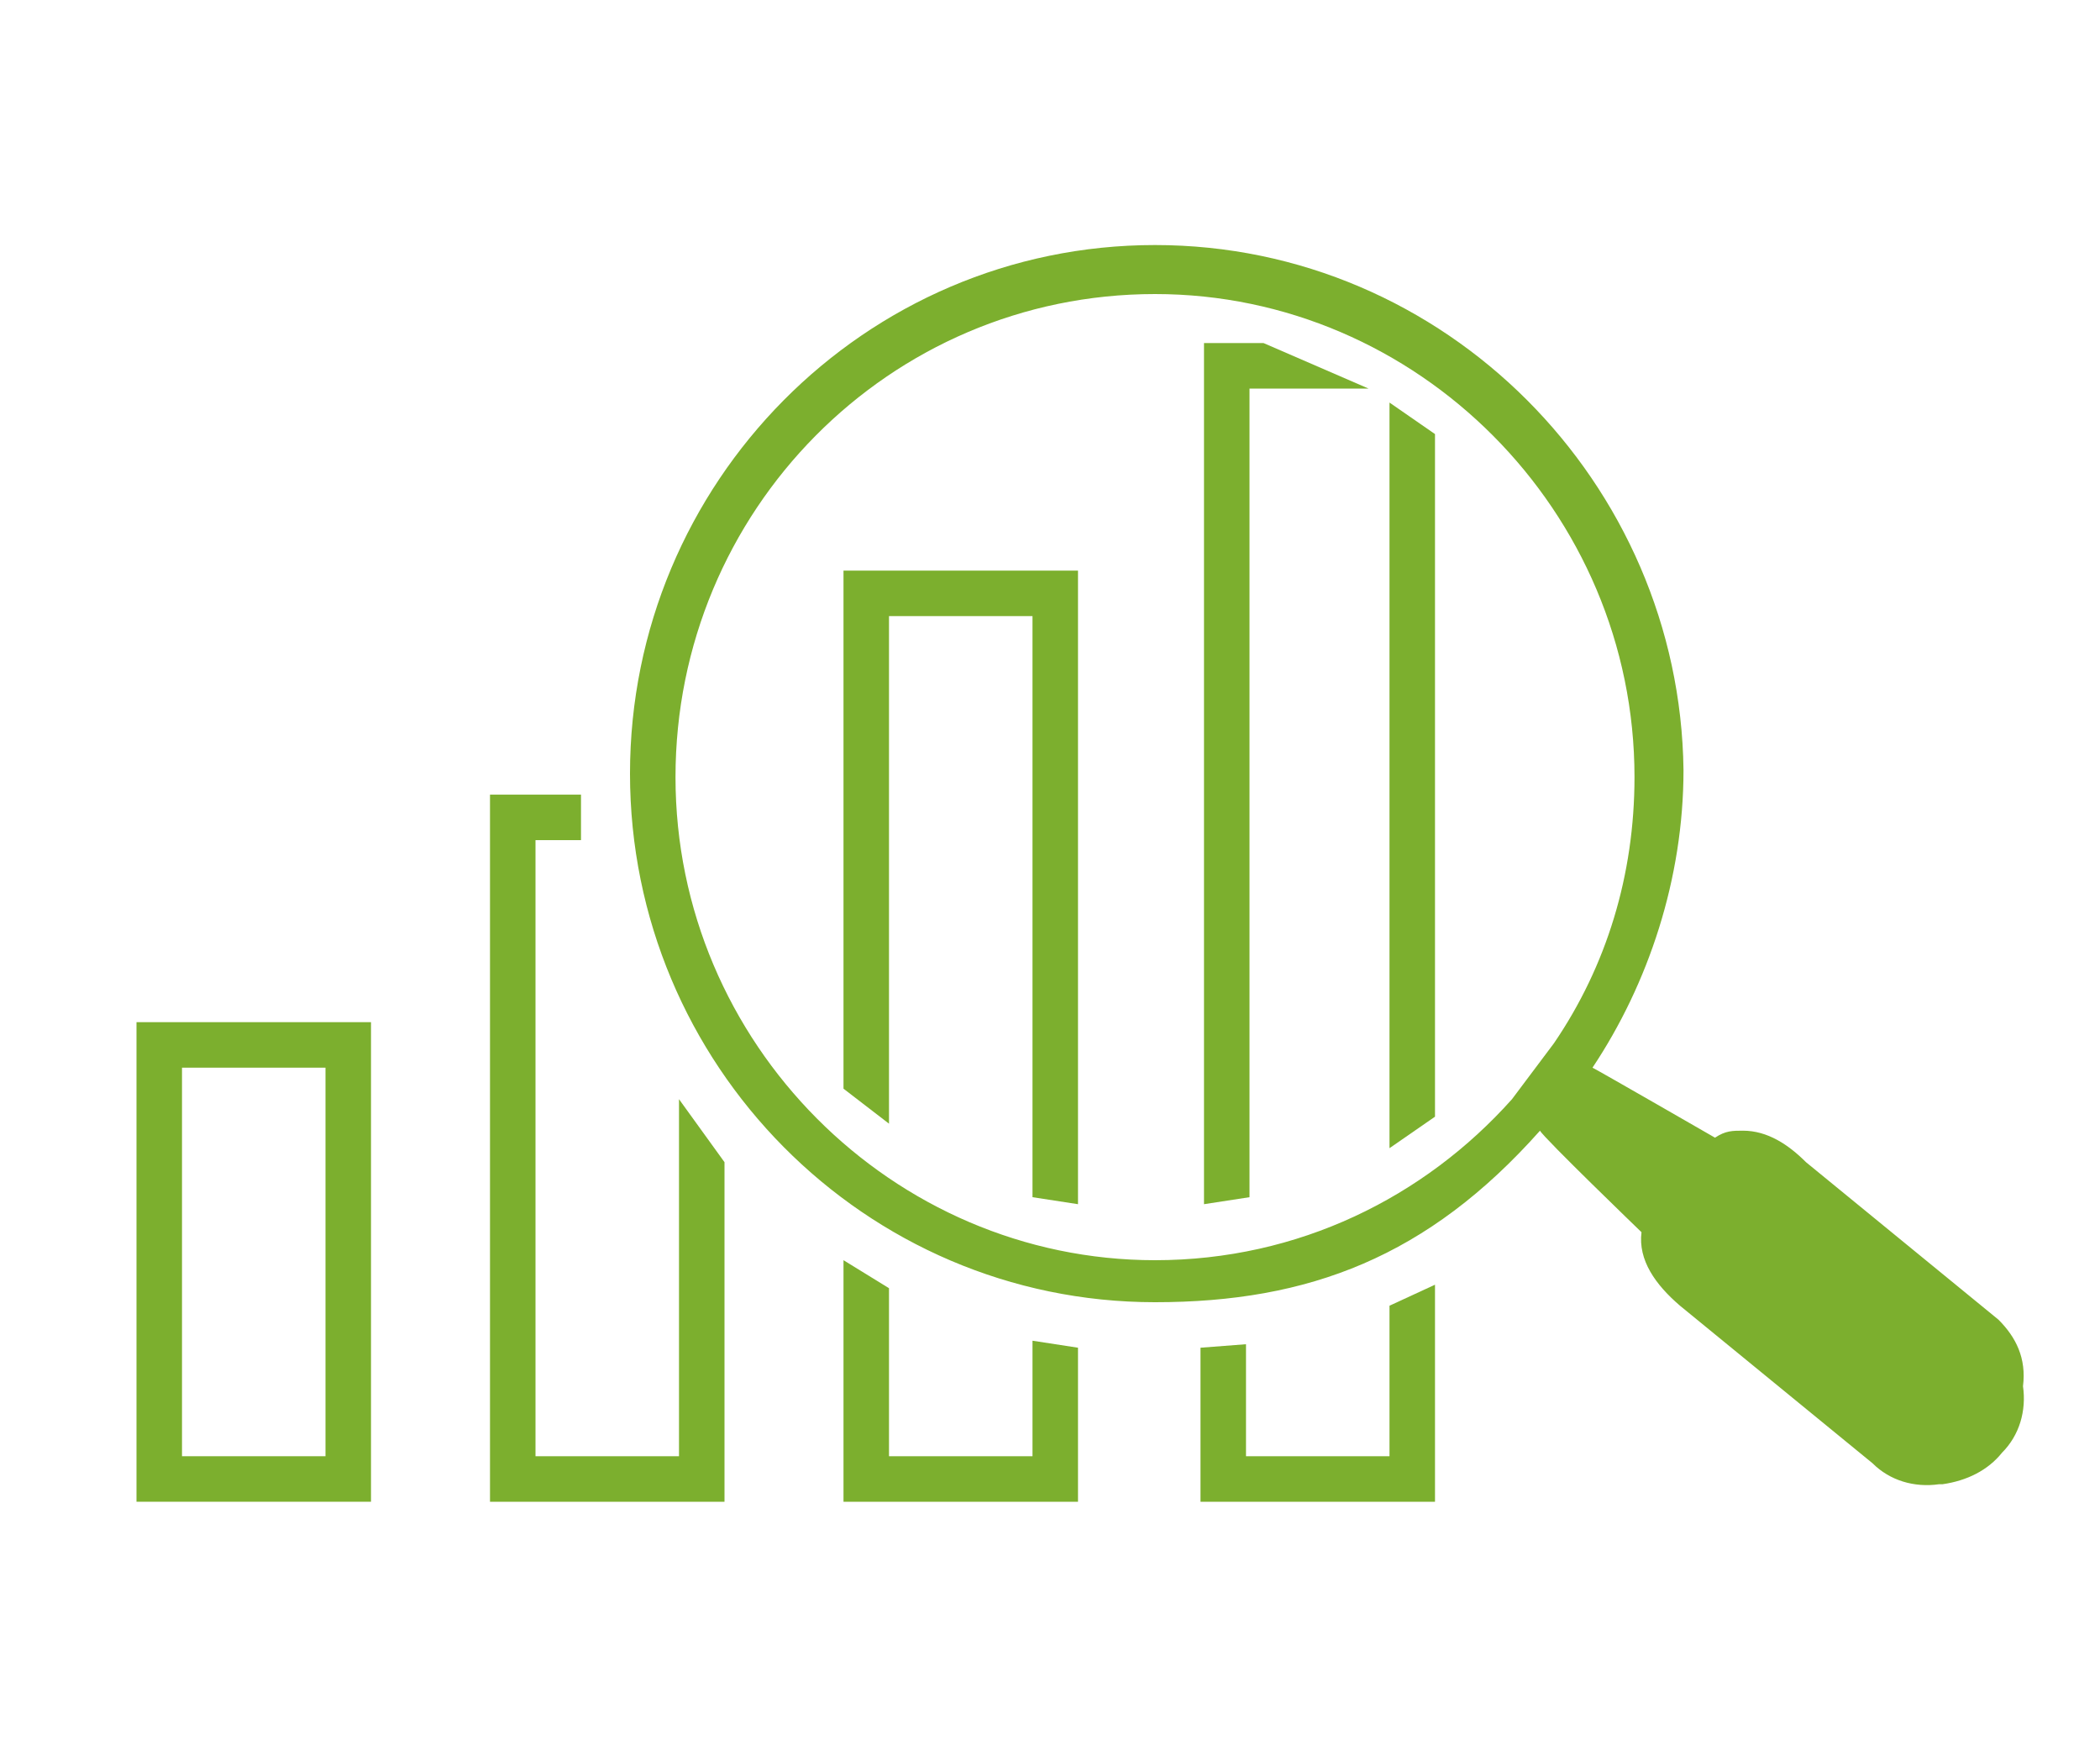
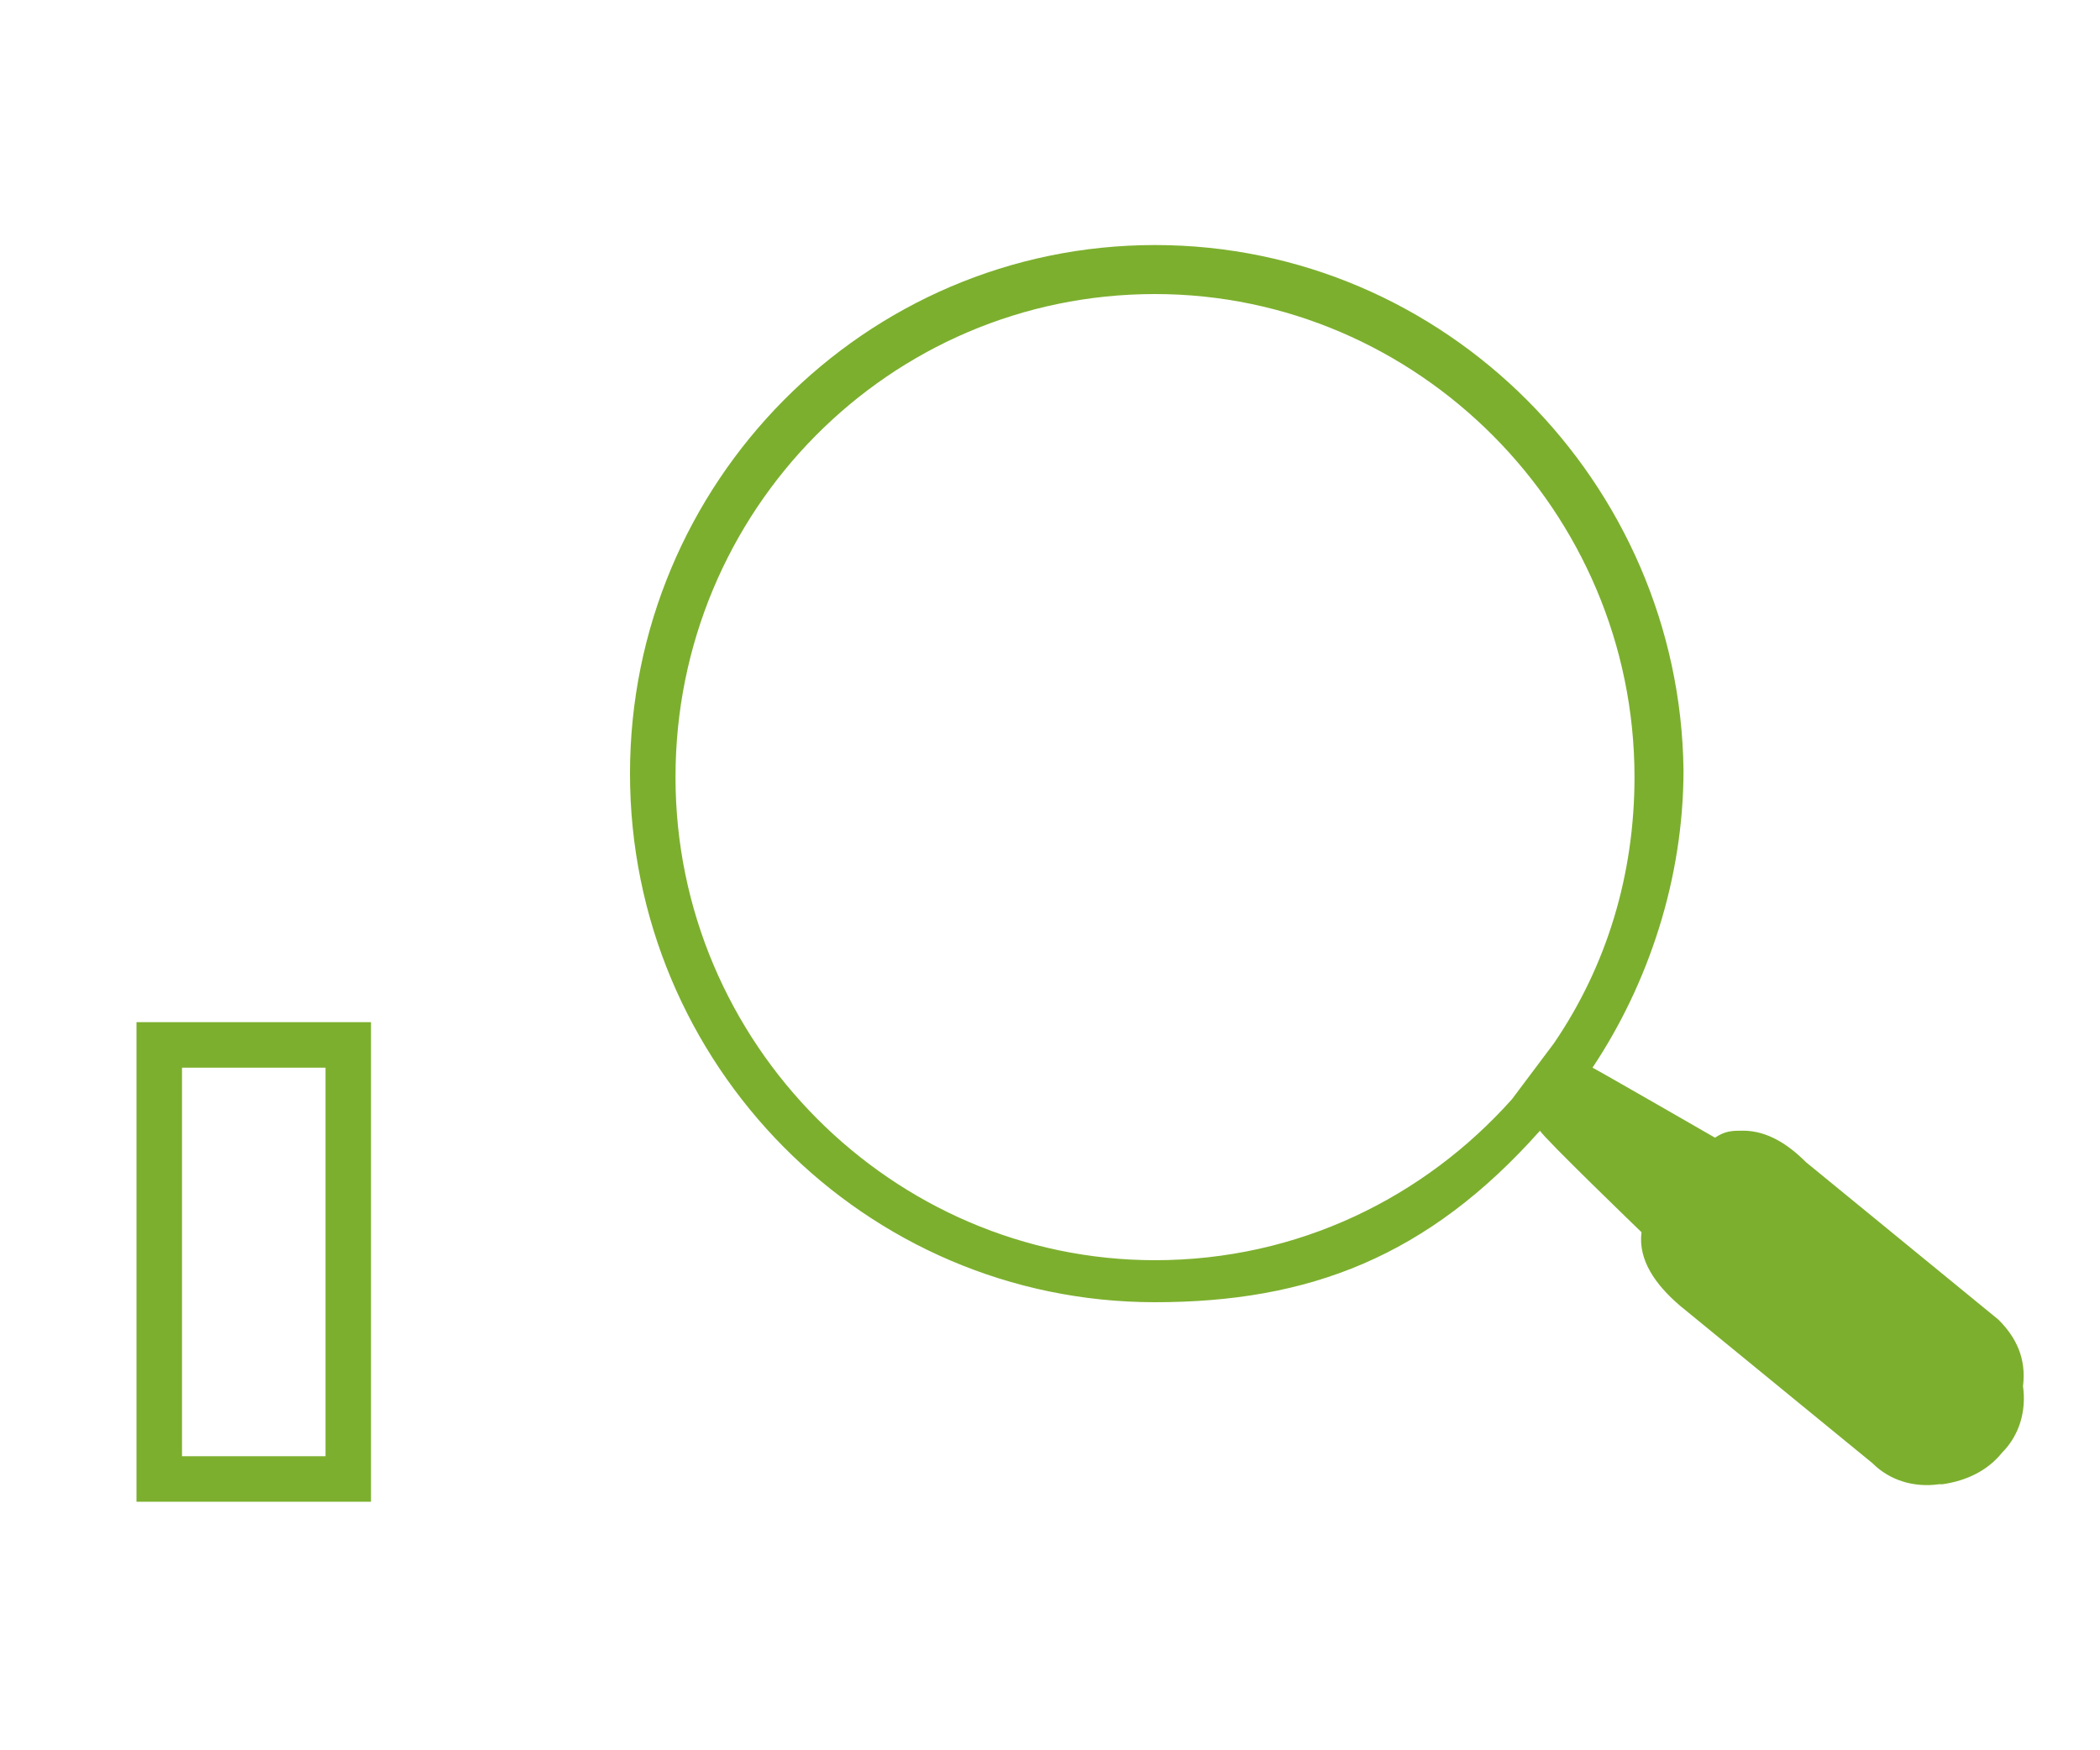
<svg xmlns="http://www.w3.org/2000/svg" id="Warstwa_1" x="0px" y="0px" viewBox="0 0 60 50" style="enable-background:new 0 0 60 50;" xml:space="preserve">
  <style type="text/css"> .st0{fill:#345CA7;} .st1{fill:#345CA7;stroke:#FFFFFF;stroke-width:0.431;stroke-miterlimit:10;} .st2{fill:#527FBF;} .st3{fill:#7CAF2E;} </style>
  <g>
    <path class="st3" d="M57.1,37.7l-5.5-4.5c-0.5-0.5-1.1-0.9-1.8-0.9c-0.3,0-0.5,0-0.8,0.2c0,0-3.3-1.9-3.5-2 c1.6-2.4,2.6-5.4,2.6-8.5C48,13.8,41.3,7,33,7s-15,6.8-15,15.1c0,8.3,6.7,15.1,15,15.1c4.4,0,7.8-1.3,11-4.9 c0.1,0.2,2.9,2.9,2.9,2.9c0,0,0,0,0,0c-0.1,0.8,0.4,1.5,1.1,2.1l5.5,4.5c0.5,0.5,1.2,0.7,1.9,0.6c0,0,0.1,0,0.1,0 c0.7-0.1,1.3-0.4,1.7-0.9c0.5-0.5,0.7-1.2,0.6-1.9C57.9,38.8,57.6,38.2,57.1,37.7z M43.2,31.4C40.7,34.2,37.1,36,33,36 c-7.5,0-13.7-6.2-13.7-13.8c0-7.6,6.1-13.8,13.7-13.8c7.5,0,13.7,6.2,13.7,13.8c0,2.8-0.8,5.4-2.3,7.6L43.2,31.4z" />
    <g>
      <path class="st3" d="M3.9,42.9h6.7V29.2H3.9V42.9z M5.2,30.5h4.1v11.1H5.2V30.5z" />
-       <path class="st3" d="M19.4,31.4v10.2h-4.1V24h1.3l0-1.3H14v20.2h6.7v-9.7L19.4,31.4z" />
-       <path class="st3" d="M29.5,38.3v3.3h-4.1l0-4.8l-1.3-0.8v6.9h6.7l0-4.4 M30.8,34.4V16.3h-6.7v14.8l1.3,1V17.6h4.1v16.6L30.8,34.4z " />
-       <path class="st3" d="M34.3,35 M35.6,34.9 M39.7,36.8 M39.7,11.5v21.3l1.3-0.9V12.4L39.7,11.5z M36.1,9.8h-1.7v24.6l1.3-0.2V11.1 l3.4,0L36.1,9.8z M41,36.2 M39.7,37.3v4.3h-4.1v-3.2l-1.3,0.1v4.4H41v-6.2L39.7,37.3z" />
    </g>
  </g>
</svg>